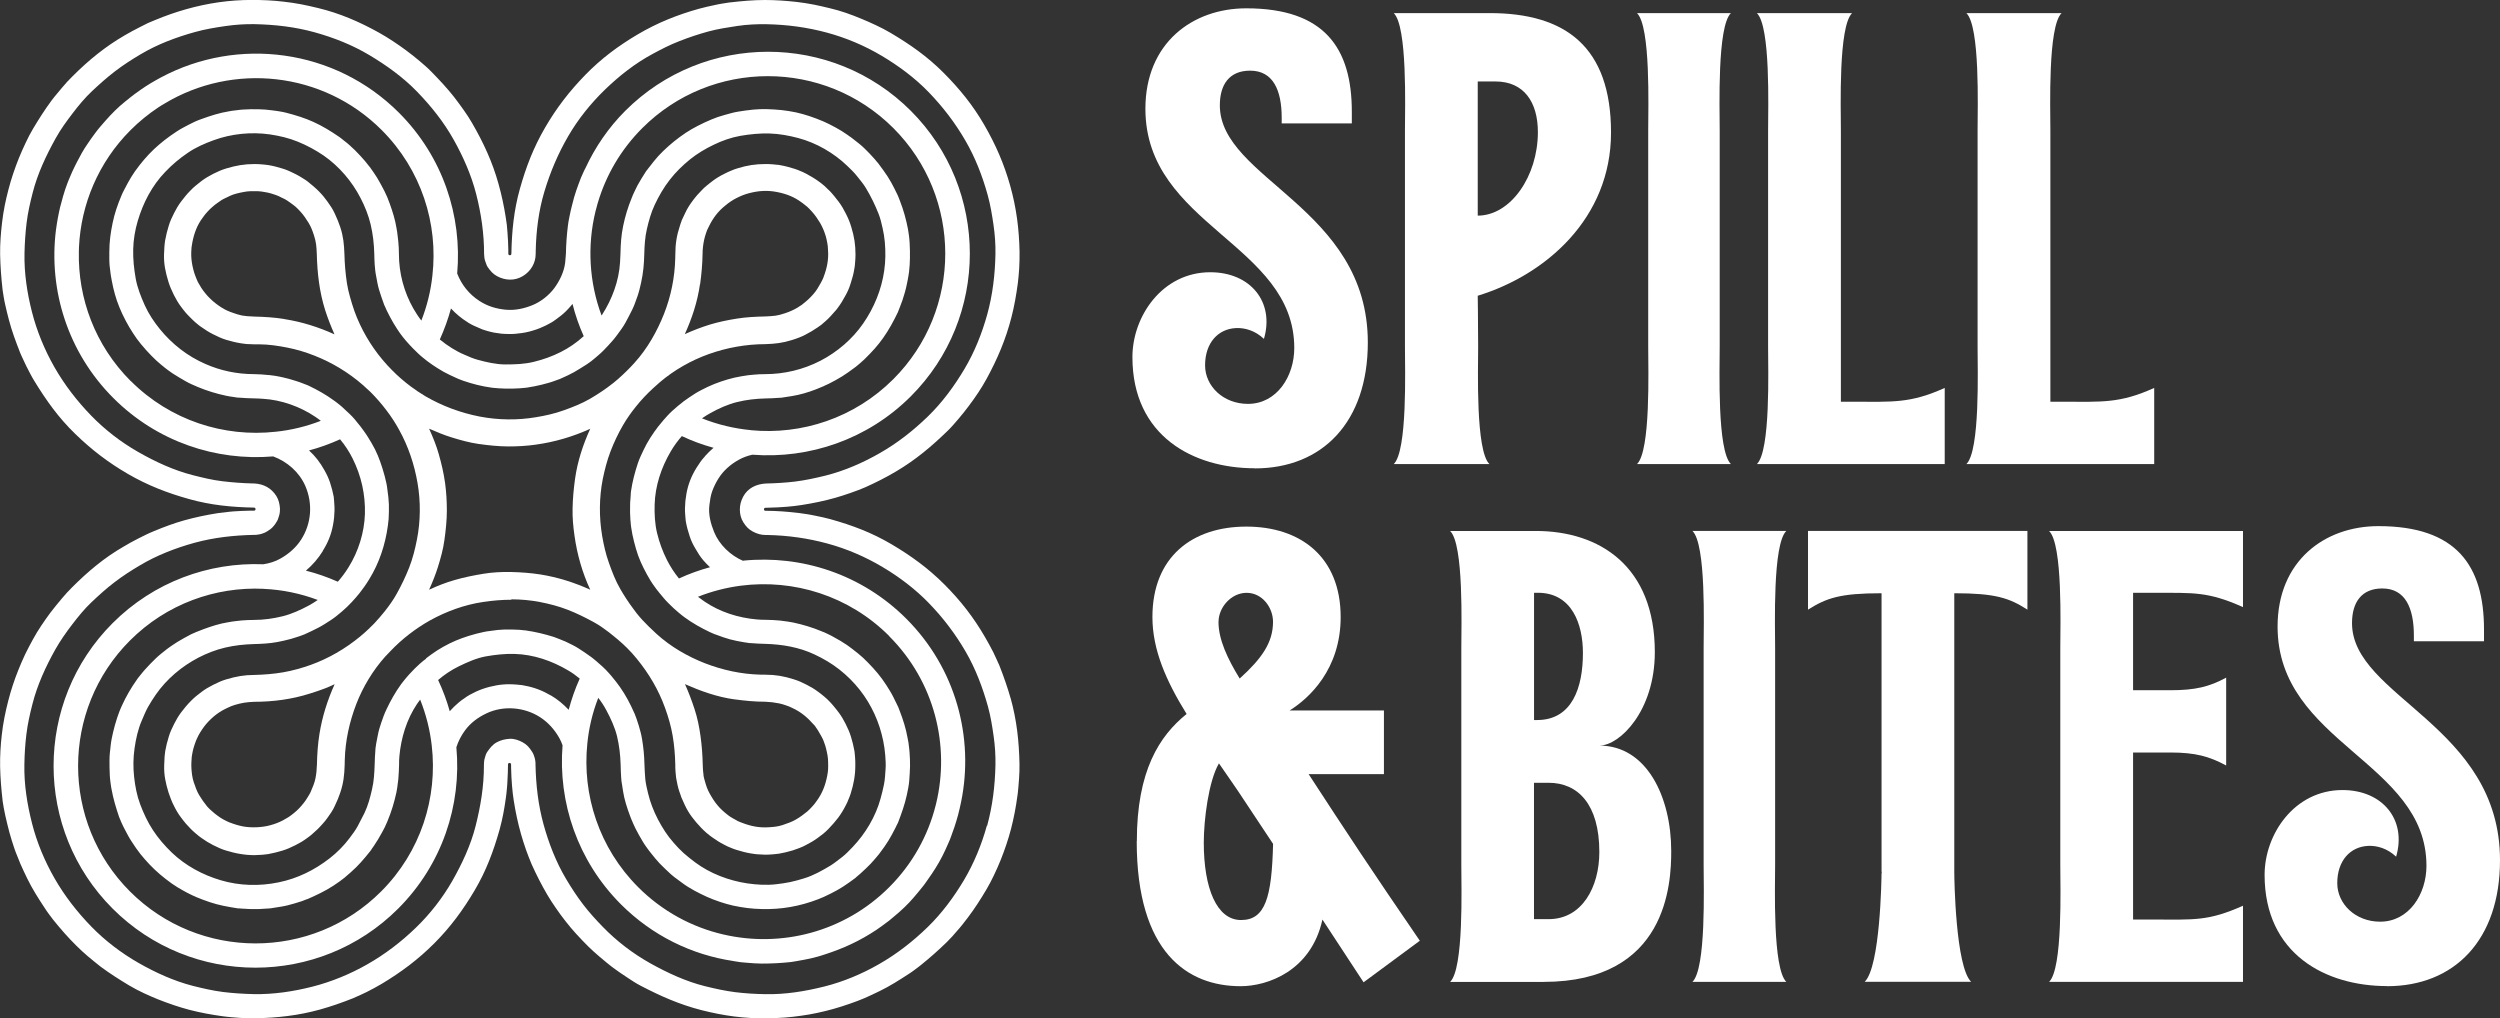
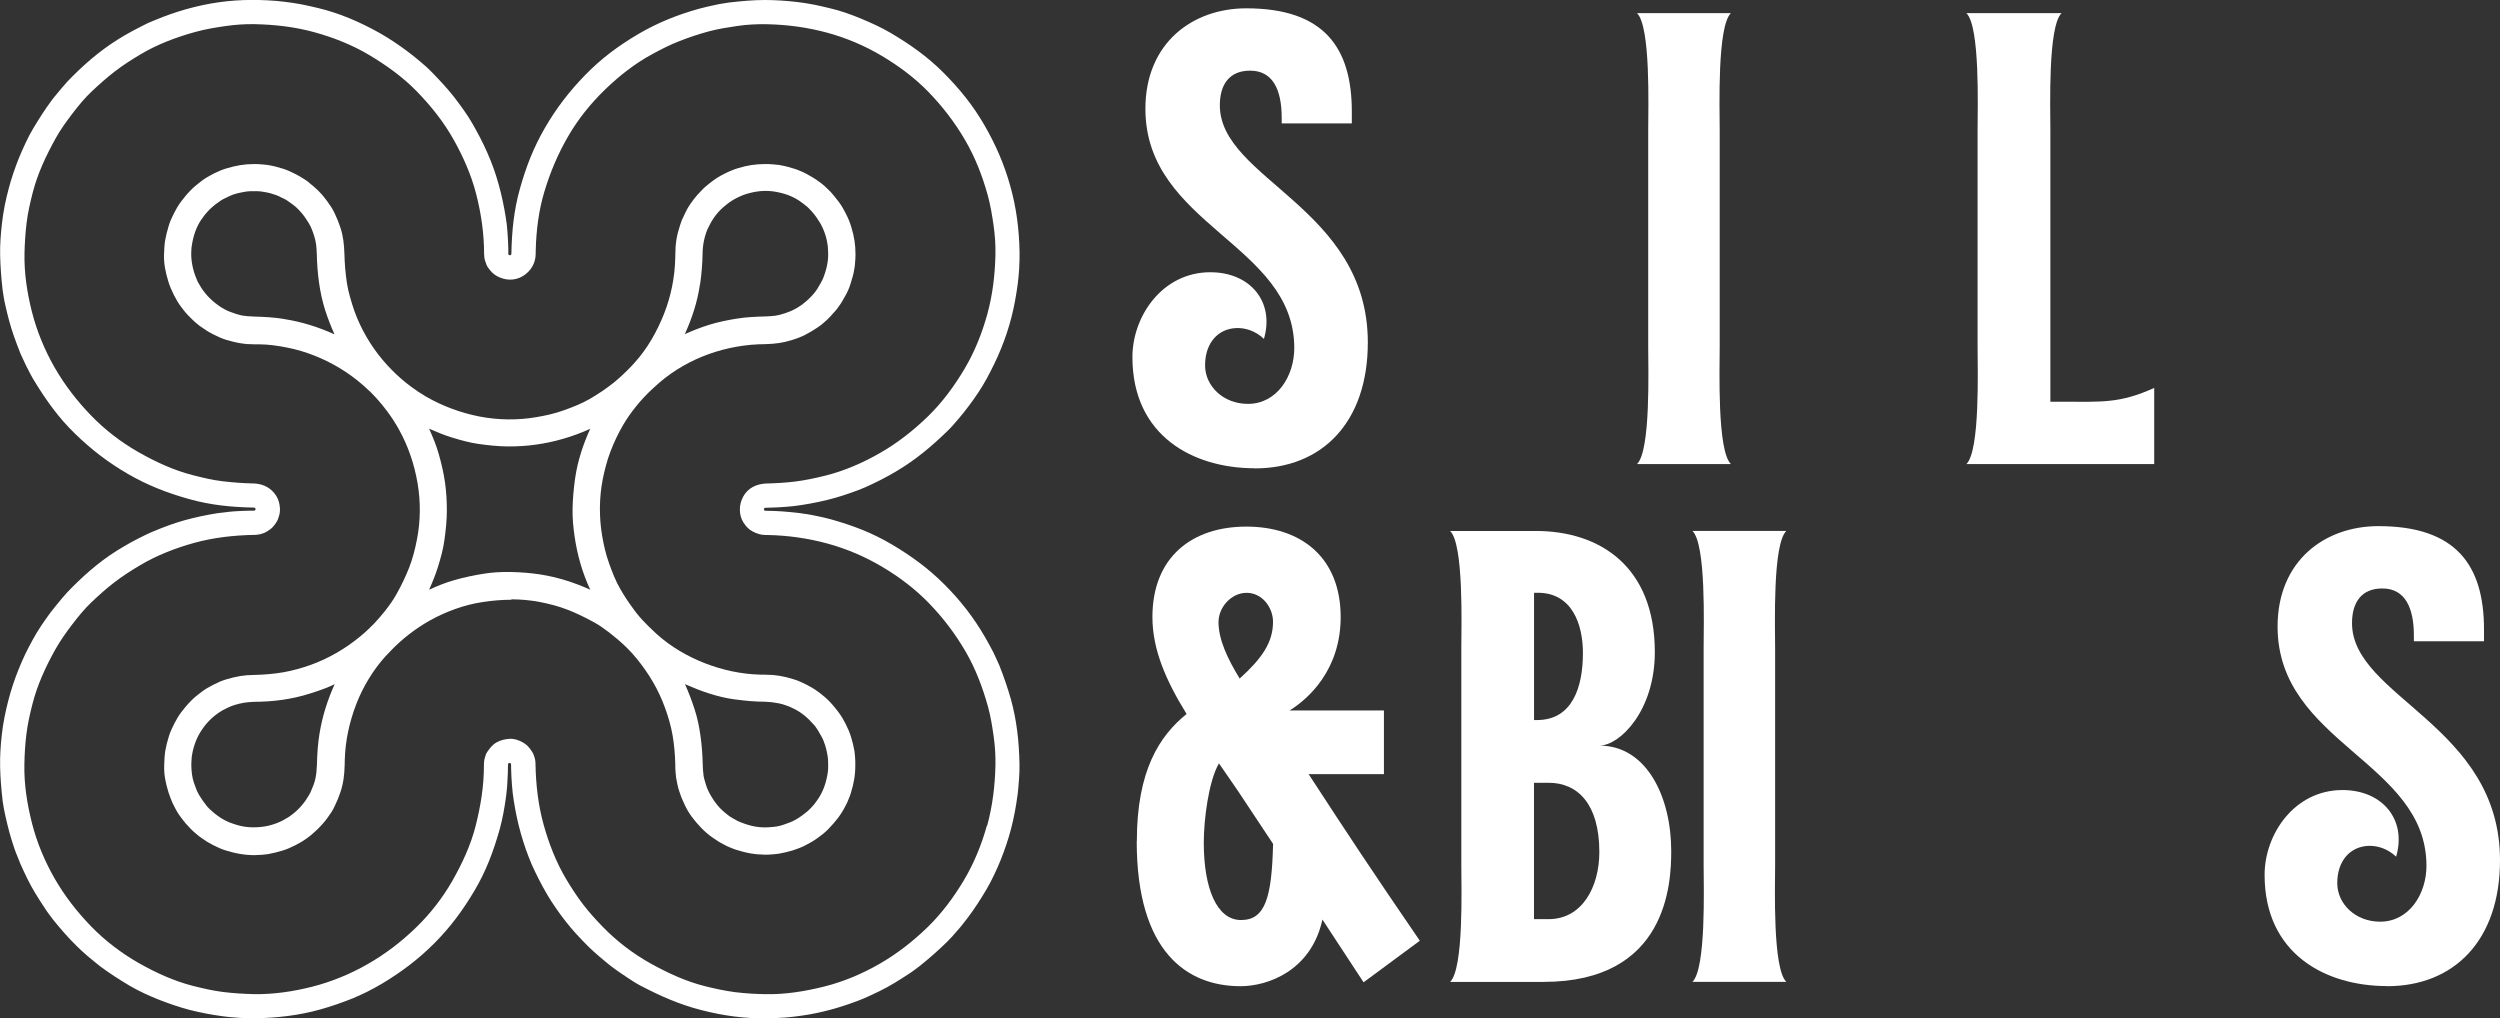
<svg xmlns="http://www.w3.org/2000/svg" data-name="Layer 2" fill="#000000" height="172.54" viewBox="0 0 423.52 172.54" width="423.52">
  <rect x="0" y="0" width="423.52" height="172.54" fill="#333333" stroke="none" />
  <g data-name="Main Logo">
    <g fill="#ffffff">
      <path d="M212.58,79.35c11.44,0,19.14-7.85,19.14-21.33,0-22.88-25.07-27.64-25.07-40.18,0-3.52,1.61-5.87,5.13-5.87,3.89,0,5.35,3.3,5.35,7.99v.95h11.88v-1.98c0-10.78-4.62-17.52-17.89-17.52-9.09,0-17.08,5.87-17.08,17.01,0,19.8,25.22,22.87,25.22,40.54,0,4.76-2.93,9.46-7.85,9.46-4.18,0-7.26-3.01-7.26-6.53,0-3.81,2.2-6.16,5.21-6.31,1.54-.08,3.3.44,4.76,1.83,1.83-6.23-2.27-11.29-9.09-11.29-8.14,0-13.19,7.48-13.19,14.37,0,13.41,10.34,18.84,20.75,18.84Z" />
      <g>
-         <path d="M236.12,78.62h16.2c-2.35-2.27-1.91-16.06-1.91-19.87s-.07-8.58-.07-8.65c11.51-3.52,22.58-13.12,22.58-27.64s-7.7-20.24-20.53-20.24h-16.28c2.34,2.27,1.9,16.06,1.9,19.87v36.66c0,3.81.44,17.6-1.9,19.87ZM250.34,36.53V13.8h3c4.84,0,7.19,3.52,7.19,8.58,0,7.48-4.62,14.15-10.19,14.15Z" />
-         <path d="M277.32,2.22c2.34,2.27,1.9,16.06,1.9,19.87v36.66c0,3.81.44,17.6-1.9,19.87h15.91c-2.34-2.27-1.9-16.06-1.9-19.87V22.09c0-3.81-.44-17.6,1.9-19.87h-15.91Z" />
+         <path d="M277.32,2.22c2.34,2.27,1.9,16.06,1.9,19.87v36.66c0,3.81.44,17.6-1.9,19.87h15.91c-2.34-2.27-1.9-16.06-1.9-19.87V22.09c0-3.81-.44-17.6,1.9-19.87Z" />
      </g>
-       <path d="M329.45,78.62v-12.9c-5.87,2.64-8.73,2.34-15.61,2.34h-1.98V22.09c0-3.81-.44-17.6,1.9-19.87h-16.13c2.34,2.27,1.9,16.06,1.9,19.87v36.66c0,3.81.44,17.6-1.9,19.87h31.82Z" />
      <path d="M364.94,78.62v-12.9c-5.87,2.64-8.73,2.34-15.61,2.34h-1.98V22.09c0-3.81-.44-17.6,1.9-19.87h-16.13c2.34,2.27,1.9,16.06,1.9,19.87v36.66c0,3.81.44,17.6-1.9,19.87h31.82Z" />
      <path d="M192.57,142.51c0,18.84,8.58,24.56,17.6,24.56,4.54,0,11.95-2.56,13.86-11.29l6.97,10.63,9.53-7.04c-8.14-11.88-12.54-18.55-18.84-28.23h12.76v-10.78h-15.98c3.3-2.05,8.65-6.97,8.65-15.83,0-10.2-6.82-15.32-15.98-15.32s-15.91,5.13-15.91,15.32c0,5.57,2.34,10.85,5.79,16.42-4.62,3.74-8.43,9.61-8.43,21.56ZM203.93,142.73c0-3.81.81-10.41,2.57-13.41,1.39,2.05,2.93,4.18,4.4,6.45l4.77,7.19c-.22,9.09-1.32,12.9-5.43,12.9s-6.31-5.35-6.31-13.12ZM206.43,105.34c0-2.42,2.12-4.91,4.76-4.91s4.47,2.49,4.47,4.91c0,3.52-1.91,6.23-5.65,9.61-2.06-3.37-3.59-6.6-3.59-9.61Z" />
      <g>
        <path d="M261.49,166.34c20.97,0,21.63-16.72,21.63-22.14,0-9.24-4.18-17.89-12.17-17.89,3.44,0,9.39-5.87,9.39-15.83,0-14.52-9.31-20.53-20.17-20.53h-14.51c2.34,2.27,1.9,16.06,1.9,19.87v36.66c0,3.81.44,17.6-1.9,19.87h15.83ZM259.87,132.61h2.49c4.91,0,8.58,3.59,8.58,11.73,0,5.94-2.93,11.37-8.58,11.37h-2.49v-23.1ZM260.53,100.42c5.79,0,7.63,5.35,7.63,10.2,0,5.87-1.83,11.36-7.77,11.36h-.51v-21.56h.66Z" />
        <path d="M286.71,89.94c2.34,2.27,1.9,16.06,1.9,19.87v36.66c0,3.81.44,17.6-1.9,19.87h15.91c-2.34-2.27-1.9-16.06-1.9-19.87v-36.66c0-3.81-.44-17.6,1.9-19.87h-15.91Z" />
      </g>
-       <path d="M306.29,89.94v13.34c3.15-1.98,5.43-2.78,12.46-2.78v47.21c.07-.14,0-.07.07.37.08.29,0,.15-.07-.37,0,1.18-.22,16.06-2.86,18.62h18.04c-2.64-2.56-2.86-17.45-2.86-18.62v.37c0-.44,0-.51,0-.37v-47.21c6.96,0,9.31.8,12.39,2.78v-13.34h-37.17Z" />
      <g>
-         <path d="M349.03,109.81v36.66c0,3.81.44,17.6-1.9,19.87h32.85v-12.9c-5.94,2.64-8.21,2.34-15.18,2.34h-3.44v-28.3h6.31c4.25,0,6.6.66,9.46,2.2v-14.88c-2.86,1.54-5.2,2.13-9.46,2.13h-6.31v-16.5h3.44c6.97,0,9.24-.22,15.18,2.42v-12.9h-32.85c2.34,2.27,1.9,16.06,1.9,19.87Z" />
        <path d="M404.38,167.07c11.44,0,19.14-7.85,19.14-21.33,0-22.88-25.07-27.64-25.07-40.18,0-3.52,1.61-5.87,5.13-5.87,3.89,0,5.35,3.3,5.35,7.99v.95h11.88v-1.98c0-10.78-4.62-17.52-17.89-17.52-9.09,0-17.08,5.87-17.08,17.01,0,19.8,25.22,22.87,25.22,40.54,0,4.76-2.93,9.46-7.85,9.46-4.18,0-7.26-3.01-7.26-6.53,0-3.81,2.2-6.16,5.21-6.31,1.54-.08,3.3.44,4.76,1.83,1.83-6.23-2.27-11.29-9.09-11.29-8.14,0-13.19,7.48-13.19,14.37,0,13.41,10.34,18.84,20.75,18.84Z" />
      </g>
      <g>
        <path d="M86.61,101.53c1.61,0,3.26.15,4.83.45,1.6.31,3.19.72,4.71,1.31,1.55.6,3.02,1.33,4.48,2.13.88.48,1.71,1.07,2.51,1.68.48.38.96.77,1.42,1.15.59.5,1.17,1.02,1.71,1.56.57.57,1.11,1.17,1.62,1.8,2.04,2.5,3.68,5.26,4.77,8.3.56,1.53,1.01,3.08,1.29,4.7.28,1.64.41,3.26.45,4.91,0,.41,0,.8.04,1.2.02.18.04.34.05.52,0,.14.03.28.04.41,0,.02,0,.03,0,.04,0,0,0,.02.01.07.15.78.28,1.56.54,2.31.07.18.13.38.2.56.04.13.09.26.13.39.02.05.04.09.06.15h0c.18.42.37.82.55,1.22.32.69.74,1.4,1.2,2.01.47.64.95,1.18,1.56,1.83.28.28.57.58.88.84.41.35.58.48,1,.78.64.46,1.3.88,1.99,1.23.2.1.41.2.61.31l.04.02s.02,0,.07.03c.12.04.24.09.37.15.34.15.68.28,1.04.39.8.24,1.6.47,2.44.6.3.05.22.04.53.08.17.02.34.05.51.06.46.04.91.06,1.37.07.38.01.77-.03,1.16-.05.19-.01.37-.02.56-.05.13-.01.26-.04.39-.05.04,0,.07,0,.08,0h.04c.82-.14,1.62-.33,2.42-.57.37-.12.74-.25,1.1-.39.21-.09.42-.18.63-.26.02-.02.16-.09.18-.09.12-.06.24-.12.35-.18.7-.35,1.36-.74,1.99-1.2.63-.45,1.19-.88,1.8-1.5.62-.64,1.18-1.29,1.65-1.9.47-.63.9-1.32,1.25-2.02.1-.2.2-.41.31-.61,0-.02.01-.03.01-.03,0,0,.01-.03.03-.07.05-.12.1-.25.15-.37.15-.34.28-.67.39-1.02.53-1.69.79-3.13.78-4.87,0-.41,0-.81-.04-1.23-.02-.2-.04-.39-.05-.59-.01-.13-.03-.25-.04-.37-.01-.06-.02-.11-.02-.15-.14-.81-.34-1.6-.58-2.39-.26-.84-.53-1.42-.93-2.23-.33-.66-.73-1.34-1.18-1.93-.15-.19-.29-.38-.43-.56-.04-.04-.11-.12-.12-.14-.07-.1-.16-.2-.24-.3-.24-.28-.47-.56-.74-.83-.29-.29-.58-.59-.9-.84-.18-.15-.36-.28-.53-.43h0s-.15-.11-.17-.13c-.09-.08-.2-.16-.31-.23-.61-.47-1.31-.88-1.99-1.22-.69-.35-1.33-.66-2.16-.91-1.67-.53-3.09-.78-4.81-.78-.28,0-.57-.01-.86-.01-3.21-.08-6.37-.77-9.35-1.92-2.96-1.15-5.84-2.82-8.2-4.96-.45-.41-.89-.82-1.32-1.25-.74-.71-1.43-1.46-2.07-2.26-.22-.28-.44-.57-.64-.86-.77-1.03-1.47-2.11-2.12-3.23-.81-1.38-1.39-2.91-1.93-4.42-.54-1.5-.89-3.05-1.16-4.62-.53-3.15-.51-6.45.1-9.58.33-1.61.73-3.17,1.31-4.7.6-1.56,1.29-3.03,2.13-4.47.65-1.12,1.39-2.16,2.19-3.15.86-1.08,1.81-2.09,2.83-3.03.41-.38.83-.75,1.25-1.12,2.41-2.04,5.24-3.65,8.21-4.72,3.1-1.11,6.35-1.69,9.65-1.7,1.61-.05,2.91-.2,4.47-.69.41-.13.81-.26,1.21-.42.21-.08.42-.17.62-.26.03-.01.04,0,.04-.01,0,0,.03-.01.07-.04.12-.06.23-.12.35-.18.72-.36,1.39-.77,2.07-1.23.18-.12.35-.25.52-.37.05-.04.07-.05.08-.05l.02-.02c.1-.09.2-.17.29-.25.28-.24.57-.48.83-.74.32-.32.64-.65.93-1,.14-.15.28-.31.42-.47.07-.08.07-.07.07-.07,0,0,0-.01.02-.04.08-.09.15-.2.23-.3.5-.65.92-1.37,1.31-2.09.37-.66.64-1.27.88-2.06.25-.79.49-1.58.61-2.39.05-.3.06-.37.09-.55.01-.2.03-.39.05-.59.04-.45.07-.88.07-1.34,0-1.68-.21-3.04-.71-4.67-.26-.87-.51-1.46-.93-2.29-.34-.68-.74-1.38-1.2-1.99-.31-.42-.44-.58-.74-.94-.23-.28-.47-.57-.72-.83-.31-.31-.64-.63-.97-.93-.37-.34-.57-.45-.94-.74-.64-.48-1.35-.88-2.07-1.28-.18-.1-.38-.19-.57-.29-.06-.03-.07-.03-.07-.03t-.04-.02c-.11-.04-.23-.09-.34-.14-.34-.15-.69-.29-1.04-.4-.8-.25-1.6-.47-2.42-.61-.11-.02-.23-.04-.34-.06,0,0-.2-.01-.23-.01-.18-.02-.37-.04-.56-.06-.45-.04-.88-.07-1.34-.06-1.7,0-3.09.21-4.74.72-.36.11-.72.23-1.07.39-.5.2-.68.3-1.17.54-.68.33-1.37.74-1.96,1.19-.18.14-.37.28-.54.41h0s-.15.13-.18.15c-.1.07-.2.16-.31.25-.31.23-.58.5-.84.78-.27.28-.54.57-.8.85-.14.18-.28.36-.43.53,0,0-.11.14-.13.16-.07.1-.15.21-.23.31-.46.61-.9,1.31-1.21,1.99-.18.39-.37.77-.55,1.16-.02.07-.04.12-.08.17t.01-.01s-.01.03,0,.04c-.04.12-.09.25-.14.37-.05.15-.11.31-.15.47-.55,1.64-.77,3.08-.77,4.79,0,.26-.01.51-.02.77-.08,3.21-.73,6.4-1.91,9.38-1.18,2.97-2.81,5.86-4.97,8.24-.2.23-.4.45-.61.66-.92.96-1.88,1.87-2.92,2.72-.04.04-.07.06-.12.09-1.25,1-2.58,1.87-3.96,2.68-1.39.8-2.91,1.39-4.42,1.93-1.5.54-3.05.89-4.63,1.15-3.14.54-6.43.5-9.57-.1-3.24-.63-6.32-1.77-9.19-3.43-.89-.53-1.75-1.1-2.57-1.72-1.1-.83-2.15-1.74-3.11-2.72-.56-.56-1.1-1.15-1.61-1.76-2.02-2.4-3.68-5.26-4.75-8.22-.29-.82-.54-1.65-.77-2.48-.2-.72-.39-1.49-.5-2.23-.25-1.65-.39-3.29-.43-4.96-.06-1.62-.18-2.98-.69-4.53-.29-.88-.55-1.48-.94-2.33-.32-.72-.77-1.38-1.22-2.01s-.89-1.18-1.51-1.8-1.26-1.14-1.93-1.68c-.04-.02-.07-.06-.11-.08,0,0-.04-.03-.05-.04-.12-.07-.23-.15-.34-.22-.15-.1-.29-.19-.45-.28-.34-.21-.69-.42-1.07-.6-.37-.18-.73-.37-1.11-.53-.23-.1-.24-.09-.54-.22-.16-.06-.32-.12-.48-.16-.78-.24-1.57-.46-2.37-.59-.35-.06-.67-.09-1.12-.13-.45-.04-.89-.06-1.34-.06-1.71,0-3.08.25-4.73.74-.83.25-1.42.52-2.23.92-.66.34-1.34.73-1.94,1.18-.19.15-.36.28-.53.42-.01.01-.17.12-.19.15-.1.09-.2.16-.31.25-.31.23-.58.52-.85.79-.65.64-1.12,1.26-1.61,1.89-.46.61-.86,1.29-1.19,1.95-.4.8-.68,1.38-.92,2.19-.24.78-.45,1.58-.59,2.39,0,.07-.02.14-.04.21,0,.01,0,.02,0,.03-.01.1-.03.2-.04.31-.02.17-.04.34-.05.5-.02.45-.04.89-.07,1.34-.06,1.66.26,3.1.75,4.7.11.36.24.72.39,1.07.21.49.3.68.54,1.17.34.67.74,1.37,1.2,1.97.14.18.26.37.41.54.02.02.12.15.14.17.08.11.17.2.25.31.25.29.52.56.79.83s.56.56.86.82c.17.14.34.28.52.43,0,0,.17.12.18.14.1.07.23.15.33.23.63.45,1.26.85,1.96,1.2.8.4,1.37.67,2.18.93.8.23,1.61.45,2.42.58.26.04.24.04.56.08.17.02.34.04.51.06.43.02.85.04,1.29.05.26,0,.53,0,.8,0,1.61,0,3.26.25,4.83.56,1.57.31,3.12.78,4.61,1.37,2.98,1.18,5.74,2.85,8.15,4.95.45.39.87.78,1.29,1.18.98.98,1.89,2.02,2.72,3.12.8,1.04,1.51,2.15,2.15,3.31,1.56,2.81,2.58,5.88,3.12,9.03.54,3.14.51,6.44-.11,9.57-.31,1.59-.71,3.19-1.3,4.7-.61,1.55-1.32,3.03-2.13,4.48-.57,1.04-1.28,2.02-2.02,2.96-.28.35-.57.69-.85,1.02-.6.72-1.25,1.39-1.94,2.03-.47.46-.98.89-1.49,1.31-2.48,2.02-5.23,3.62-8.24,4.71-1.52.54-3.07.98-4.67,1.26-1.62.28-3.26.41-4.91.45-1.69,0-3.07.25-4.72.74-.83.25-1.42.52-2.23.93-.67.34-1.35.72-1.95,1.18-.19.15-.37.28-.56.43.1-.07-.12.11-.15.12-.1.09-.21.17-.31.25-.3.24-.58.52-.85.79-.64.64-1.12,1.26-1.62,1.9-.45.6-.85,1.28-1.18,1.94-.4.81-.68,1.38-.92,2.19-.24.78-.45,1.58-.59,2.39,0,.07-.02.14-.03.22,0,0,0,.01,0,.02-.01.1-.03.2-.04.31-.02.17-.04.34-.05.5-.03.45-.05.9-.06,1.34-.07,1.66.25,3.1.74,4.69.12.37.25.72.39,1.07.2.51.28.69.53,1.18.33.68.74,1.38,1.2,1.97.14.18.26.37.41.54.02.02.12.15.15.18.08.09.15.2.24.3.25.29.51.57.78.84.28.28.56.56.87.81.18.15.36.3.54.45.05.04.15.1.16.12.11.08.23.15.33.24.62.45,1.26.84,1.95,1.19.8.39,1.38.68,2.19.92.8.24,1.61.45,2.42.58.25.04.24.04.56.08.18.03.34.04.51.06.43.02.86.07,1.29.06.44-.01.86-.03,1.3-.06.19-.01.37-.04.56-.06.11-.02.21-.04.32-.04h.02s.09-.02.15-.02c.82-.15,1.6-.34,2.39-.58.84-.26,1.42-.53,2.23-.93.68-.34,1.33-.72,1.95-1.18.18-.13.35-.26.53-.4.01-.01.14-.11.16-.13.1-.09.2-.17.3-.26.28-.23.56-.49.83-.75.28-.3.58-.59.85-.91.37-.41.5-.58.82-1.02.44-.61.9-1.26,1.21-1.96.23-.5.32-.69.53-1.18.14-.34.26-.69.39-1.04.57-1.64.72-3.05.77-4.74.01-.29.02-.58.02-.87.08-3.25.79-6.44,1.95-9.47,1.12-2.9,2.83-5.74,4.92-8.06.28-.31.58-.62.88-.92h0c.96-1.01,1.99-1.94,3.07-2.78,1.14-.89,2.34-1.69,3.62-2.41,2.76-1.53,5.86-2.66,8.99-3.12,1.61-.24,3.2-.38,4.83-.38ZM124.4,118.47c1.76.24,3.49.41,5.27.41.88.04,1.45.11,2.32.28.4.08.77.2,1.15.33.47.15.65.24,1.09.45,1.51.69,2.55,1.61,3.64,2.83l.12.12h0c.07.12.15.21.22.31.11.17.23.33.34.5.2.32.39.66.58,1,.08.15.16.32.25.48.04.1.07.19.12.28,0,0,.01.03.02.04.02.08.06.16.08.24.14.36.27.72.35,1.1.2.83.34,1.49.34,2.28,0,.38.03.77,0,1.16-.02.24-.03.41-.05.53-.03.2-.06.41-.1.6-.31,1.6-.83,2.99-1.81,4.31-.28.39-.39.55-.72.9-.28.29-.55.61-.86.86-.69.55-1.15.91-1.93,1.36-.64.38-1.38.64-2.19.91-.83.28-1.44.33-2.31.39-1.66.12-3.03-.15-4.56-.73-.18-.06-.34-.14-.51-.2-.03,0-.15-.07-.2-.09,0,0-.02,0-.02,0-.09-.05-.21-.12-.31-.18-.34-.18-.69-.37-1.01-.58-.01-.01-.13-.09-.18-.12-.09-.06-.18-.13-.26-.2-.15-.12-.31-.26-.47-.38-.31-.26-.6-.53-.88-.82-.55-.6-.94-1.12-1.39-1.88-.44-.73-.74-1.33-.96-2.09-.08-.3-.18-.6-.26-.9-.04-.11-.06-.23-.08-.34-.01-.09-.03-.18-.05-.26,0-.04,0-.05,0-.05,0-.01,0-.02,0-.04-.07-.58-.13-1.15-.13-1.74-.04-1.64-.15-3.25-.38-4.86-.21-1.54-.53-3.11-1.02-4.59-.47-1.42-.99-2.82-1.61-4.19,2.68,1.18,5.47,2.18,8.39,2.58ZM118.6,48.18c.24-1.72.39-3.42.42-5.17,0-.86.11-1.63.26-2.36.07-.38.21-.77.32-1.14.14-.47.24-.65.45-1.06.7-1.47,1.58-2.65,2.86-3.66.04-.04.08-.07.13-.1.09-.08.19-.15.28-.23.16-.12.34-.23.5-.35.33-.24.69-.42,1.04-.6.72-.36,1.34-.61,2.19-.82.37-.09.75-.17,1.13-.23.3-.05.25-.04.53-.07.2-.01.42-.04.62-.04.86-.03,1.52.03,2.29.18,1.6.31,2.95.83,4.26,1.82.1.07.2.15.29.22.05.04.08.07.12.09h0s0,0,0,.01c.16.12.33.24.47.37.3.28.57.57.84.87.5.56.93,1.19,1.37,1.92.2.34.37.73.53,1.09.02.05.07.18.08.2.04.11.07.2.12.32.07.18.12.37.19.57.12.37.18.78.26,1.16.04.19.06.38.09.58,0,.01,0,.07,0,.08,0,.02,0,.04,0,.07.01.15.02.28.03.42.13,1.59-.15,3.03-.73,4.56-.01.06-.04.11-.05.15h0c-.05.13-.11.25-.16.36-.08.18-.18.37-.28.54-.18.34-.38.67-.58.99-.1.16-.2.31-.31.45-.05.08-.12.16-.18.23l-.04.04c-.06.07-.11.14-.17.21-.27.3-.55.61-.85.88-.28.26-.58.5-.88.74-.08.07-.17.14-.24.2,0,0-.17.11-.2.12-.16.12-.34.22-.5.33-.72.42-1.29.67-2.12.95-.3.09-.6.19-.9.27-.12.03-.23.06-.35.07-.08.02-.17.04-.26.05-.03.01-.04.01-.05.02,0,0-.02,0-.04,0-.57.07-1.15.11-1.72.13-1.63.04-3.23.11-4.85.37-1.55.25-3.08.56-4.59,1.02-1.45.45-2.84.99-4.21,1.61,1.22-2.68,2.16-5.53,2.57-8.46ZM48.21,54.05c-1.72-.28-3.43-.38-5.16-.42-.41-.01-.8-.04-1.2-.07-.19-.01-.37-.05-.55-.07,0,0-.01,0-.02,0-.07,0-.12-.01-.17-.02-.13-.03-.27-.05-.41-.09-.38-.07-.77-.23-1.14-.35-.46-.14-.64-.23-1.07-.41-.72-.32-1.38-.78-1.99-1.25-.12-.09-.26-.21-.45-.37-.16-.13-.31-.28-.46-.43-.28-.27-.55-.55-.79-.86-.3-.37-.45-.57-.69-.93-.2-.32-.39-.66-.58-.99-.02-.05-.04-.1-.07-.14-.01-.01-.02-.02-.01-.03-.05-.11-.1-.22-.14-.33-.09-.19-.15-.37-.23-.58-.14-.36-.25-.72-.34-1.1-.09-.37-.18-.74-.23-1.12-.05-.3-.04-.26-.07-.53-.01-.2-.02-.4-.04-.61-.01-.39,0-.77.03-1.15,0-.12.02-.24.03-.37,0,0,0-.01,0-.01.01-.06.01-.1.03-.16.03-.2.06-.41.1-.61.31-1.57.81-2.94,1.8-4.24.28-.39.42-.58.75-.93.28-.29.55-.6.87-.85.35-.31.53-.44.93-.72.32-.22.64-.47.99-.63.79-.38,1.33-.69,2.18-.9.4-.09.8-.2,1.2-.26.47-.08.65-.11,1.14-.13.41-.01.8-.01,1.21,0,.48.01.66.07,1.15.14.8.11,1.56.37,2.3.65h0s0,0,0,0c.04.03.09.05.15.07.11.05.21.11.33.17.18.08.37.17.55.26.36.17.69.42,1.01.64.4.27.56.42.91.69.3.24.55.55.83.83.53.58.94,1.18,1.39,1.91.45.75.65,1.32.91,2.11.37,1.1.44,1.99.48,3.15.08,3.22.44,6.43,1.41,9.5.45,1.42.99,2.78,1.59,4.13-2.72-1.23-5.53-2.12-8.48-2.58ZM54.12,124.32c-.28,1.73-.39,3.45-.43,5.22-.03.85-.1,1.61-.25,2.32-.15.77-.48,1.53-.79,2.25,0,.01,0,.02-.01.04-.01.03-.04.07-.05.09-.06.12-.12.23-.18.34-.09.17-.2.34-.31.51-.26.43-.38.6-.66.96-.48.61-1.01,1.18-1.61,1.66-.37.3-.6.48-.93.7-.32.2-.66.39-1,.58-.72.37-1.32.59-2.15.82-1.36.38-3.22.45-4.59.19-.38-.07-.75-.17-1.13-.28-.18-.06-.37-.12-.55-.18-.12-.04-.23-.09-.35-.13-.05-.02-.09-.04-.15-.05,0,0-.02,0-.02,0,0,0,0,0-.03-.01-.71-.31-1.43-.67-2.05-1.15-.39-.3-.57-.41-.92-.74-.29-.26-.62-.53-.87-.84-.56-.7-.9-1.18-1.36-1.94-.25-.42-.31-.59-.5-1.04-.15-.37-.28-.76-.41-1.14-.26-.78-.34-1.61-.39-2.31-.03-.39-.02-.78,0-1.18,0-.18.03-.37.04-.55,0-.03,0-.04,0-.07,0-.02,0-.04,0-.06h0c.03-.18.06-.32.07-.47.12-.77.34-1.51.61-2.23.01-.06.04-.11.06-.16h0c.05-.12.09-.23.15-.34.09-.19.18-.37.27-.56.18-.34.38-.66.59-.97.46-.69.91-1.22,1.55-1.83.59-.55,1.15-.98,1.91-1.42.32-.19.68-.34,1.02-.51.28-.13.24-.12.5-.22.2-.07.39-.14.58-.2.53-.16,1.05-.29,1.61-.38.55-.08,1.02-.12,1.66-.15,3.18,0,6.4-.42,9.43-1.39.85-.27,1.71-.54,2.55-.87.56-.21,1.12-.47,1.66-.72-1.21,2.69-2.1,5.48-2.57,8.41ZM72.7,99.89c.56-1.25,1.07-2.5,1.48-3.81.47-1.5.9-3.04,1.11-4.6.23-1.67.41-3.33.41-5.02,0-1.56-.09-3.1-.3-4.64-.23-1.66-.61-3.28-1.07-4.89-.42-1.49-1-2.9-1.64-4.31,1.27.55,2.53,1.09,3.86,1.49,1.48.46,3.01.88,4.54,1.1,1.66.23,3.31.41,5,.42,1.56,0,3.09-.08,4.64-.3,3.21-.44,6.3-1.35,9.26-2.69-1.23,2.69-2.16,5.53-2.57,8.46-.23,1.68-.39,3.34-.42,5.04-.04,1.56.11,3.12.33,4.65.44,3.14,1.32,6.23,2.66,9.11-2.69-1.22-5.5-2.11-8.43-2.58-1.66-.26-3.33-.38-5.02-.42-1.53-.03-3.13.05-4.64.3-1.66.27-3.27.6-4.88,1.06-1.47.42-2.93.99-4.31,1.64Z" />
        <path d="M171.21,118.31c-.53-1.87-1.17-3.69-1.88-5.5,0-.01,0-.02-.01-.03-.02-.04-.03-.08-.05-.12-.06-.14-.12-.27-.19-.41-.08-.19-.17-.38-.25-.56-.19-.4-.37-.82-.57-1.22-.45-.86-.9-1.7-1.39-2.54-1.94-3.35-4.15-6.19-6.89-8.93-2.73-2.73-5.63-4.84-8.95-6.8-3.3-1.95-6.66-3.22-10.36-4.25-.83-.23-1.69-.41-2.53-.58-.46-.09-.91-.19-1.38-.26-.61-.1-.94-.15-1.46-.21-1.88-.22-3.74-.37-5.63-.37-.17,0-.25-.12-.25-.25,0-.13.08-.26.25-.26.23,0,.46-.01.69-.02.97-.02,1.93-.07,2.9-.15.97-.08,1.6-.15,2.56-.3,1.93-.3,3.81-.69,5.69-1.22.89-.25,1.75-.54,2.62-.84.81-.28,1.84-.67,2.47-.95,1.78-.8,3.51-1.67,5.19-2.67,3.3-1.95,5.99-4.21,8.75-6.89.63-.61,1.22-1.3,1.78-1.96.31-.37.62-.73.91-1.1.18-.23.35-.45.53-.68-.08.1.08-.11.1-.13.1-.12.19-.25.29-.38,1.1-1.46,2.14-3,3.01-4.6,1.83-3.37,3.21-6.61,4.18-10.36.49-1.9.82-3.81,1.08-5.74.01-.05.02-.11.02-.16.01-.13.03-.26.04-.38.02-.26.05-.51.08-.77.04-.42.08-.85.1-1.27.04-.94.08-1.87.06-2.81-.08-3.84-.53-7.41-1.58-11.16-1.05-3.74-2.47-6.99-4.42-10.36-1.93-3.33-4.2-6.12-6.93-8.85-2.7-2.7-5.62-4.75-8.92-6.7-1.59-.94-3.43-1.76-4.97-2.4-1.7-.71-3.49-1.35-5.29-1.77-.89-.21-1.79-.43-2.69-.61-1.05-.2-1.97-.35-2.94-.46-1.8-.2-3.59-.33-5.39-.33-1.97,0-3.9.18-5.85.4-.06.01-.12.02-.19.02-.11.02-.22.04-.33.05-.27.04-.55.09-.82.13-.42.06-.84.15-1.25.24-.9.2-1.8.38-2.69.63-3.72,1.04-7.07,2.38-10.4,4.34-3.32,1.96-6.22,4.12-8.92,6.89-2.7,2.78-4.87,5.59-6.82,8.95-1.93,3.33-3.21,6.62-4.25,10.34-1.03,3.68-1.37,7.21-1.44,11,0,.17-.13.25-.26.25s-.26-.09-.26-.25v-.7c0-.97-.08-1.93-.14-2.89-.05-.96-.14-1.6-.29-2.55-.3-1.92-.7-3.82-1.23-5.7-1.03-3.7-2.53-6.94-4.46-10.28-.43-.74-.91-1.5-1.41-2.19-.26-.37-.53-.74-.8-1.11-.35-.47-.58-.79-.88-1.17-1.19-1.5-2.48-2.88-3.82-4.25-.61-.63-1.3-1.22-1.96-1.78-.8-.67-1.56-1.28-2.31-1.83-1.48-1.09-3-2.11-4.61-3.01-3.25-1.81-6.64-3.29-10.36-4.18-.95-.23-1.9-.44-2.86-.63-1.05-.2-1.87-.31-2.87-.43-1.81-.22-3.6-.3-5.42-.3-3.86,0-7.45.53-11.16,1.57-1.8.51-3.53,1.12-5.26,1.84-.26.11-.53.22-.79.33-.11.05-.22.09-.32.13.05-.02-.03.02-.11.05-.42.22-.86.44-1.29.65-.89.44-1.75.92-2.61,1.41-3.33,1.93-6.12,4.21-8.84,6.93-.62.61-1.24,1.26-1.79,1.94-.29.34-.57.69-.86,1.03-.35.43-.64.76-.9,1.12-1.15,1.55-2.18,3.17-3.17,4.83-.44.73-.85,1.53-1.21,2.3-.43.93-.86,1.83-1.18,2.66-.69,1.73-1.29,3.48-1.76,5.29-.23.89-.45,1.79-.63,2.69-.2,1.05-.35,1.96-.46,2.93-.21,1.79-.36,3.61-.33,5.42.04,1.95.18,3.88.4,5.82,0,.06.02.13.02.19.02.11.03.23.05.33.04.27.09.55.13.82.06.42.15.84.24,1.25.2.9.41,1.78.65,2.67.49,1.89,1.17,3.69,1.88,5.51,0,.01.01.02.01.03.02.04.04.08.05.12.06.13.12.27.18.41.09.19.17.38.26.56.19.4.37.82.57,1.21.45.86.87,1.73,1.38,2.55,2.03,3.31,4.1,6.21,6.9,8.92,2.78,2.7,5.59,4.85,8.95,6.8,3.34,1.93,6.64,3.21,10.36,4.25,3.68,1.03,7.21,1.37,10.99,1.44.17,0,.25.13.25.26s-.08.26-.25.26h-.7c-.96,0-1.93.08-2.88.13-.45.03-.9.1-1.34.15-.23.03-.47.05-.7.08-.14.02-.28.03-.42.05-.03,0-.05,0-.06,0,0,0-.02,0-.03.01-1.92.3-3.82.7-5.7,1.22-1.74.49-3.42,1.12-5.09,1.81-.54.23-.9.38-1.33.59-.45.22-.89.44-1.33.66-.87.42-1.7.91-2.54,1.4-3.29,1.9-6.03,4.21-8.73,6.91-.61.61-1.22,1.27-1.77,1.94-.67.81-1.3,1.56-1.86,2.3-1.08,1.47-2.15,3.01-3.01,4.61-.44.82-.89,1.64-1.29,2.48-.45.97-.82,1.8-1.18,2.72-.67,1.68-1.23,3.39-1.68,5.14-.25.95-.46,1.9-.65,2.86-.21,1.05-.32,1.87-.44,2.87-.21,1.79-.32,3.61-.29,5.42.04,1.93.2,3.84.42,5.75,0,.01,0,.02,0,.03,0,.05.02.11.02.16.03.16.05.31.08.47.03.19.05.37.09.56.09.45.17.9.27,1.34.21.95.45,1.89.69,2.83.25.95.56,1.87.87,2.81.14.43.32.85.49,1.27.08.2.16.4.24.6.05.14.11.28.17.42.03.08.06.17.04.12.79,1.76,1.6,3.51,2.61,5.15.49.8.99,1.59,1.51,2.37.24.35.46.72.72,1.05.17.23.34.45.51.68.07.09.13.18.2.27-.03-.05.03.03.08.1,1.23,1.52,2.51,3,3.91,4.37.63.61,1.26,1.23,1.94,1.79.34.28.69.56,1.03.85.43.36.77.64,1.12.9,1.55,1.15,3.17,2.18,4.83,3.18,1.57.94,3.43,1.77,4.97,2.39,1.73.68,3.49,1.29,5.28,1.76,1.86.48,3.72.82,5.61,1.08.48.07.86.1,1.45.16.46.04.92.08,1.38.11.86.07,1.74.09,2.59.08,3.83-.08,7.38-.46,11.12-1.5,1.88-.53,3.69-1.16,5.5-1.88.02,0,.03,0,.03-.01.04-.02.08-.03.11-.05.14-.06.29-.12.42-.19.19-.08.39-.16.58-.25.4-.19.81-.37,1.21-.57.85-.45,1.72-.88,2.54-1.38,3.33-2,6.18-4.13,8.93-6.88,2.73-2.74,4.85-5.62,6.82-8.95,1.95-3.29,3.21-6.66,4.25-10.36.48-1.74.81-3.55,1.05-5.34.09-.63.11-.87.17-1.5.05-.48.08-.97.1-1.46.05-.9.09-1.79.09-2.69,0-.17.12-.25.26-.25.13,0,.26.08.26.25,0,.23,0,.46.01.69.02.97.07,1.94.15,2.9.08.97.15,1.61.3,2.56.3,1.93.7,3.8,1.23,5.67.25.89.54,1.76.84,2.64.14.4.29.79.44,1.18.11.29.23.56.34.84.1.27.07.19.17.42.8,1.79,1.68,3.51,2.67,5.2.45.75.91,1.48,1.41,2.19.26.38.52.76.8,1.13.35.47.59.77.88,1.16,1.17,1.51,2.47,2.89,3.82,4.24.62.62,1.29,1.21,1.96,1.78.37.31.73.62,1.1.92.23.18.45.37.68.55-.1-.08.11.08.13.1.12.1.25.19.38.29.77.59,1.59,1.11,2.39,1.65.7.47,1.46.97,2.21,1.36,3.39,1.77,6.61,3.2,10.36,4.16,3.74.95,7.32,1.45,11.17,1.38.99-.02,1.97-.05,2.96-.13,1.03-.08,1.76-.17,2.76-.31,1.84-.25,3.66-.65,5.45-1.15.94-.26,1.86-.56,2.78-.88.44-.15.87-.31,1.3-.47.2-.07.4-.16.6-.24.14-.05.28-.11.42-.17.08-.03.17-.07.11-.04,1.76-.79,3.51-1.6,5.15-2.61.8-.49,1.6-.99,2.39-1.51.35-.23.7-.46,1.03-.72.23-.17.46-.34.68-.51.09-.07.18-.14.27-.21-.05.04.03-.03.1-.08,1.53-1.23,2.98-2.52,4.39-3.89.62-.61,1.23-1.29,1.79-1.96.29-.33.58-.66.85-1.01.34-.44.62-.79.88-1.13,1.17-1.54,2.2-3.15,3.18-4.81.44-.75.86-1.54,1.23-2.32.43-.93.86-1.83,1.18-2.66.69-1.73,1.29-3.49,1.76-5.29.48-1.85.83-3.71,1.08-5.6.02-.14.04-.28.06-.42-.01.06,0-.03.01-.12.03-.3.06-.6.09-.9.04-.46.08-.91.11-1.37.07-.86.09-1.74.08-2.6-.08-3.83-.46-7.38-1.5-11.12ZM167.18,139.88c-.89,3.22-2.18,6.36-3.89,9.24-1.72,2.88-3.74,5.61-6.15,7.95-2.49,2.42-5.2,4.53-8.22,6.26-2.88,1.65-6.03,2.98-9.26,3.79-3.26.82-6.64,1.37-10.01,1.3-1.72-.03-3.42-.13-5.11-.34-1.74-.22-3.44-.6-5.14-1.02-3.23-.81-6.3-2.24-9.2-3.85-2.94-1.64-5.72-3.76-8.07-6.18-1.17-1.21-2.31-2.45-3.33-3.79-1.07-1.39-2.02-2.86-2.92-4.37-1.69-2.85-2.92-6.03-3.8-9.22-.91-3.3-1.29-6.7-1.36-10.12,0-.29,0-.34-.03-.58-.03-.18-.05-.38-.11-.56-.11-.38-.21-.68-.45-1.05-.45-.7-.86-1.2-1.61-1.6-.63-.34-1.39-.62-2.17-.58-.8.05-1.51.22-2.17.58-.75.4-1.12.92-1.61,1.6-.25.34-.34.72-.44,1.07-.08.3-.09.33-.12.61-.02.17-.02.34-.03.51v.2c0,3.47-.56,6.85-1.41,10.21-.83,3.27-2.29,6.38-3.95,9.3-1.65,2.88-3.75,5.58-6.13,7.88-2.5,2.43-5.24,4.52-8.26,6.24-2.91,1.66-6.07,2.96-9.32,3.79-3.23.82-6.61,1.33-9.95,1.26-1.74-.04-3.46-.15-5.18-.36-1.72-.22-3.4-.61-5.08-1.03-3.24-.83-6.35-2.25-9.24-3.9-2.89-1.65-5.65-3.75-7.98-6.14-2.41-2.48-4.54-5.21-6.26-8.22-1.65-2.89-2.97-6.03-3.79-9.26-.83-3.25-1.37-6.64-1.3-10,.03-1.72.13-3.4.34-5.1.21-1.74.59-3.44,1.03-5.14.82-3.23,2.23-6.3,3.85-9.2.86-1.53,1.87-2.96,2.93-4.34,1-1.3,2.05-2.6,3.25-3.73,1.23-1.16,2.47-2.29,3.81-3.31,1.39-1.07,2.86-2.02,4.37-2.91,2.85-1.7,6.03-2.93,9.21-3.81,3.31-.91,6.71-1.28,10.14-1.35.32,0,.35,0,.64-.05.18-.03.36-.05.53-.1.35-.11.68-.22,1.05-.46.4-.25.64-.41.94-.73.25-.27.49-.58.7-.97.11-.2.15-.26.23-.53.05-.16.11-.32.15-.48.06-.27.09-.32.11-.61.01-.17.03-.34.02-.51-.05-.78-.22-1.52-.63-2.17-.86-1.33-2.13-2.01-3.73-2.1h-.19c-1.76-.04-3.49-.17-5.23-.38-1.69-.2-3.35-.61-5-1.03-3.26-.83-6.39-2.29-9.3-3.96-2.88-1.64-5.6-3.75-7.91-6.13-2.41-2.49-4.52-5.22-6.24-8.24-1.66-2.92-2.96-6.07-3.79-9.33-.82-3.22-1.33-6.59-1.26-9.93.04-1.74.15-3.45.36-5.18.21-1.72.6-3.4,1.03-5.08.83-3.25,2.28-6.31,3.9-9.23.84-1.52,1.87-2.92,2.92-4.29.98-1.28,2.04-2.57,3.22-3.67,1.25-1.18,2.53-2.32,3.9-3.37,1.38-1.06,2.85-2,4.35-2.89,2.86-1.7,6.06-2.9,9.26-3.78,1.68-.47,3.4-.75,5.13-1,1.6-.23,3.28-.35,4.89-.32,3.46.07,6.89.46,10.23,1.39,3.2.89,6.36,2.14,9.21,3.84,2.9,1.73,5.71,3.74,8.07,6.17,2.4,2.47,4.56,5.17,6.24,8.18,1.62,2.9,2.98,5.96,3.81,9.2.85,3.33,1.34,6.7,1.34,10.14.03.46.04.75.16,1.14.09.29.1.33.21.59.07.16.12.33.22.47.48.68.88,1.19,1.64,1.59,1.37.73,2.95.8,4.32-.02,1.36-.81,2.19-2.22,2.19-3.76,0-.18,0-.37.01-.55.07-3.35.49-6.74,1.45-9.96.99-3.32,2.32-6.47,4.07-9.47,1.66-2.86,3.8-5.52,6.17-7.82,2.41-2.34,5.15-4.5,8.12-6.09,1.46-.79,2.94-1.55,4.49-2.15,1.62-.64,3.27-1.19,4.95-1.65,1.62-.44,3.28-.69,4.94-.94,1.62-.24,3.31-.32,4.95-.29,3.46.07,6.86.52,10.21,1.43,3.22.87,6.39,2.21,9.26,3.92,2.86,1.7,5.59,3.72,7.92,6.12,2.42,2.5,4.51,5.22,6.25,8.23,1.68,2.89,2.89,6.01,3.78,9.22.47,1.69.75,3.4,1,5.14.23,1.6.35,3.28.32,4.89-.07,3.46-.47,6.87-1.39,10.21-.89,3.21-2.14,6.35-3.84,9.21-1.73,2.91-3.75,5.68-6.19,8.05-2.47,2.4-5.16,4.52-8.16,6.23-2.87,1.65-6,3.01-9.22,3.82-1.71.42-3.41.79-5.16,1.01-1.65.2-3.31.29-4.97.33-1.59.09-3.04.78-3.81,2.23-.38.72-.56,1.41-.56,2.19,0,.71.17,1.49.59,2.15.45.7.86,1.17,1.61,1.57.72.38,1.41.58,2.17.58.11,0,.22,0,.32,0,3.44.07,6.8.54,10.12,1.44,3.26.88,6.45,2.25,9.35,3.98,2.85,1.69,5.55,3.73,7.86,6.12,2.41,2.48,4.49,5.22,6.23,8.22,1.69,2.91,2.88,6.07,3.78,9.3.46,1.66.73,3.37.97,5.08.23,1.6.33,3.26.3,4.87-.08,3.47-.49,6.89-1.41,10.25Z" />
        <path d="M147.28,152.74h0s-.07.05,0,0Z" />
-         <path d="M125.92,95.03h0c-2.18-.93-4.07-2.76-4.94-4.89-.58-1.42-1.01-3.04-.8-4.59.1-.79.2-1.57.47-2.32.28-.76.62-1.47,1.05-2.15.85-1.37,2.09-2.44,3.49-3.21.71-.39,1.47-.66,2.26-.84,9.62.74,19.5-2.55,26.85-9.89,13.33-13.33,13.33-35.03,0-48.37-13.34-13.34-35.03-13.33-48.37,0-2.89,2.89-5.12,6.2-6.75,9.71-.06.13-.14.25-.2.38-.18.39-.35.79-.53,1.18-.02.04-.03.07-.04.1-.03.06-.04.12-.07.18-.1.28-.2.54-.31.82-.01.01-.01.03-.02.05-.13.35-.26.72-.39,1.09-.1.31-.2.61-.29.92-.03.06-.04.12-.06.18-.04.15-.08.31-.12.46-.09.32-.18.64-.25.96-.07.29-.15.59-.22.89-.09.42-.19.83-.26,1.25-.04.17-.07.33-.09.48,0,.02-.02.11-.03.16-.03.2-.06.41-.09.63-.2,1.59-.31,3.18-.34,4.79-.03.51-.07,1.01-.13,1.52-.2,1.57-.93,3.05-1.85,4.31-.91,1.21-2.26,2.28-3.65,2.85-1.44.59-2.97.93-4.53.79-1.61-.14-3.14-.6-4.51-1.5-1.73-1.12-3.03-2.75-3.75-4.64.86-9.74-2.42-19.79-9.87-27.24-10.89-10.89-27.35-12.89-40.28-5.99-.18.09-.35.19-.52.28-.18.09-.35.18-.51.29-1.07.6-2.1,1.27-3.1,2.01-.01.01-.03.03-.04.03-.09.07-.18.14-.28.2-.01.01-.03.01-.03.01l-.04.04c-.11.08-.21.17-.32.25-.1.07-.2.15-.31.23-.12.09-.23.19-.35.29-.2.15-.4.31-.59.47-1.21.96-2.34,2.11-3.37,3.28-.29.32-.57.64-.85.98-.1.12-.2.24-.31.37-.01.03-.04.06-.06.07-.15.19-.28.37-.43.56-.49.65-.96,1.32-1.41,1.99-.65.94-1.2,1.94-1.72,2.96-.04.08-.09.16-.13.25-.07.15-.15.29-.22.44-.09.2-.2.4-.29.6-.02.05-.04.1-.07.15-.04.1-.09.2-.14.3-.16.35-.31.7-.45,1.05-.11.23-.2.46-.28.68-.31.78-.57,1.58-.8,2.38-.01.06-.04.12-.05.18-.02.07-.04.13-.05.2-.15.49-.28.98-.4,1.47-.07.27-.12.53-.18.81-.06.26-.11.53-.16.8-.03.13-.05.26-.07.38-.05.23-.08.46-.12.69-.07.41-.13.82-.18,1.23-1.25,10.11,1.99,20.67,9.74,28.42,7.4,7.4,17.38,10.69,27.07,9.88,2.38.88,4.43,2.67,5.45,5.02,1.28,2.99,1.04,6.37-.74,9.11-.87,1.34-2.07,2.37-3.45,3.16-.91.52-1.91.83-2.94.98t-.02,0c-9.19-.36-18.5,2.97-25.5,9.97-13.34,13.34-13.34,35.03,0,48.37,13.33,13.33,35.03,13.34,48.37,0,7.47-7.47,10.76-17.56,9.86-27.34h0c.33-1.02.81-1.97,1.47-2.86.93-1.27,2.21-2.21,3.63-2.88,2.87-1.37,6.44-1.07,9.1.66,1.37.89,2.41,2.07,3.22,3.48.23.41.42.83.57,1.27-.77,9.65,2.53,19.57,9.89,26.94,5.33,5.33,12,8.54,18.94,9.59.04.01.09.02.15.03.85.15,1.39.23,2.26.28.82.06,1.64.14,2.48.14,1.65,0,3.29-.08,4.94-.26,0,0,.01,0,.01,0,.04,0,.07-.01.11-.02.13-.01.26-.04.39-.06.19-.03.37-.06.54-.09.39-.07.77-.13,1.16-.21.81-.15,1.61-.32,2.4-.55,3.18-.95,5.99-2.09,8.86-3.86.7-.42,1.38-.88,2.04-1.37.34-.25.68-.5,1.01-.75.09-.07.17-.12.26-.2.04-.04.09-.08.1-.09.2-.16.41-.34.61-.51,1.18-.97,2.35-2.06,3.34-3.23.55-.65,1.1-1.29,1.62-1.96.09-.12.18-.24.27-.36l.04-.04s0,0,.01-.03c.15-.21.29-.42.45-.64.23-.33.46-.66.69-1,.85-1.25,1.65-2.64,2.28-4.03.17-.37.34-.74.5-1.12.09-.24.2-.47.31-.72h0s.03-.09.04-.12c.04-.12.09-.25.14-.37.07-.19.15-.38.2-.57.23-.61.44-1.21.62-1.83.12-.38.23-.75.33-1.13.1-.38.2-.77.28-1.14,0-.04.01-.06.02-.09.09-.35.16-.7.23-1.05,2.22-10.87-.87-22.61-9.29-31.03-7.55-7.55-17.77-10.82-27.64-9.83ZM150.64,107.78c7.68,7.68,10.33,18.52,7.94,28.38-.01.1-.05.21-.08.31-1.28,5.07-3.9,9.87-7.86,13.83-7.62,7.62-18.33,10.29-28.13,8t-.01,0c-5.27-1.23-10.28-3.9-14.38-8-6.64-6.64-9.52-15.66-8.62-24.35h0c.26-2.64.88-5.24,1.85-7.73.53.67.99,1.38,1.38,2.12.74,1.38,1.42,2.85,1.8,4.38.38,1.59.56,3.18.61,4.8.02.74.04,1.47.09,2.2,0,.14.02.27.04.42,0,.04,0,.08,0,.12h0c.04.23.08.44.11.66.06.37.12.74.17,1.12.22,1.43.69,2.85,1.2,4.22.13.37.29.72.44,1.07,0,0,0,0,.01.03.03.06.09.18.09.21.06.12.12.25.18.38.07.12.12.26.18.39.38.76.81,1.5,1.24,2.23.18.31.39.61.6.91.15.2.28.4.43.59.01.01.11.14.12.15.08.11.17.23.26.33.48.6.95,1.2,1.48,1.75.61.62,1.23,1.21,1.87,1.8.15.14.31.26.47.39.08.07.17.14.25.2.01.01.05.05.1.07.35.26.71.53,1.07.79,1.32.99,2.8,1.73,4.28,2.41.03.01.04.01.05.02.03.01.06.03.1.04.12.04.25.1.37.15.15.06.28.12.42.18.39.15.79.29,1.19.43.74.25,1.5.47,2.26.64,1.72.36,3.11.54,4.82.58,3.3.09,6.44-.45,9.6-1.67.18-.08.37-.16.55-.23.09-.04.2-.08.3-.12.03-.01.07-.03.11-.05.4-.18.8-.38,1.2-.58.69-.33,1.36-.73,2.01-1.13.74-.47,1.43-.99,2.13-1.5,0,0,.01-.01.01-.01h0s.06-.07.09-.09c.11-.09.21-.18.31-.27.12-.09.24-.2.36-.3.33-.3.66-.59.97-.9.57-.54,1.12-1.1,1.61-1.7.18-.2.34-.42.52-.62l.03-.03s.01-.03.04-.05c.07-.1.15-.2.23-.31.26-.34.51-.69.76-1.04.46-.64.85-1.31,1.23-2,.21-.39.41-.77.61-1.16.07-.16.15-.31.23-.48.06-.12.12-.23.18-.35.01-.04.03-.06.03-.06,0-.01,0-.02.01-.03.58-1.52,1.12-3.02,1.47-4.62.18-.88.34-1.56.41-2.4.07-.83.11-1.66.14-2.49.01-.76-.02-1.53-.08-2.3-.04-.45-.07-.88-.14-1.32-.01-.1-.03-.22-.04-.33h0s0-.01,0-.02c0-.05-.03-.13-.03-.15-.04-.23-.09-.47-.13-.69-.28-1.57-.75-3.07-1.33-4.56-.08-.23-.18-.47-.27-.71,0,0-.04-.07-.07-.12-.06-.13-.12-.26-.18-.38-.18-.37-.37-.74-.55-1.12-.35-.72-.79-1.39-1.21-2.06-.93-1.45-1.89-2.56-3.11-3.81-.53-.56-1.12-1.1-1.72-1.58-.35-.28-.7-.55-1.05-.82-.03-.03-.05-.04-.05-.04l-.06-.04c-.11-.08-.21-.15-.31-.23-.13-.09-.26-.19-.39-.28-.71-.47-1.44-.93-2.2-1.32-.32-.18-.65-.36-.98-.51-.23-.1-.46-.21-.69-.32-.04,0-.09-.03-.11-.04,0,0-.02,0-.02,0-.09-.04-.19-.09-.28-.12-1.53-.64-3.13-1.12-4.75-1.47-.17-.04-.32-.06-.5-.09-.15-.01-.28-.04-.43-.07-.03,0-.19-.03-.19-.03-.39-.05-.77-.1-1.15-.15-.83-.08-1.65-.12-2.48-.13-.48,0-.96-.01-1.45-.06-3.16-.28-6.24-1.25-8.88-3.04-.37-.26-.74-.52-1.1-.8,2.35-.93,4.79-1.56,7.27-1.88,8.94-1.15,18.3,1.69,25.14,8.54ZM72.21,111.56s-.06.04-.08.07c-.12.09-.23.18-.34.26-.01.01-.02.02-.03.01,0,0,0,.01-.06.06-.18.15-.37.32-.56.47-.61.53-1.17,1.12-1.73,1.72-.09.1-.18.2-.28.31-.15.18-.32.37-.47.55s-.29.38-.45.56c-.03.04-.07.08-.08.11-.07.09-.13.18-.2.26-.97,1.34-1.76,2.75-2.46,4.24-.09.18-.17.37-.26.56-.03.09-.07.15-.09.24,0,0,0,0-.01.03-.01.04-.06.13-.07.15-.15.42-.31.83-.45,1.26-.26.74-.47,1.47-.61,2.25-.08.43-.17.85-.25,1.29-.04.18-.06.37-.08.55-.01.12-.03.25-.05.37v.03s0,.01,0,.08c-.07.84-.11,1.69-.13,2.54-.05,1.39-.12,2.83-.45,4.2-.31,1.37-.68,2.77-1.29,4.03-.37.74-.74,1.47-1.14,2.21-.39.72-.91,1.39-1.39,2.04-.95,1.26-2.11,2.43-3.36,3.4-2.56,1.99-5.45,3.42-8.65,4.07-3.23.67-6.59.59-9.77-.35-3.07-.9-5.99-2.47-8.32-4.7-1.19-1.15-2.27-2.39-3.18-3.78-.91-1.37-1.59-2.86-2.18-4.41-.55-1.48-.85-3.05-1.02-4.61-.18-1.61-.16-3.24.07-4.85.23-1.59.58-3.24,1.23-4.72.33-.77.64-1.54,1.04-2.27.41-.72.85-1.42,1.32-2.1,1.83-2.64,4.4-4.81,7.25-6.29,1.42-.73,2.93-1.32,4.5-1.69,1.61-.38,3.23-.55,4.89-.6.64-.01,1.29-.04,1.93-.09.71-.05,1.3-.12,2.07-.26.77-.15,1.52-.32,2.29-.53.43-.12.87-.26,1.31-.41.16-.06.34-.12.5-.18.12-.05.25-.1.37-.14.06-.03.07-.03.08-.02l.02-.02c.79-.35,1.56-.72,2.33-1.12.72-.37,1.4-.82,2.08-1.26.72-.47,1.2-.87,1.88-1.45.02-.02.04-.04.07-.06.55-.47,1.1-.99,1.59-1.52.5-.53.94-1.04,1.36-1.56.58-.74,1.13-1.51,1.67-2.4,1.68-2.75,2.69-5.78,3.14-9.07,0-.06,0-.11.02-.17,0-.12.02-.26.04-.37.01-.18.04-.34.06-.51.02-.45.04-.88.05-1.34.02-.78,0-1.58-.09-2.37-.06-.55-.09-.77-.17-1.35-.04-.34-.09-.69-.16-1.02-.19-.85-.39-1.67-.66-2.5-.5-1.59-1.01-2.9-1.85-4.32-.42-.69-.82-1.39-1.3-2.03-.14-.21-.29-.41-.44-.6-.01-.01-.01-.03-.03-.04-.01-.03-.05-.07-.08-.11-.09-.1-.17-.21-.26-.32-.24-.31-.5-.61-.75-.93-.51-.61-1.13-1.16-1.72-1.71h0c-.26-.26-.54-.5-.83-.74-.2-.15-.4-.31-.6-.47-.03-.03-.05-.04-.06-.04t-.03-.03c-.1-.07-.2-.15-.31-.22-1.31-.96-2.7-1.74-4.17-2.45,0,0-.2-.09-.24-.11-.13-.04-.26-.1-.39-.15-.13-.06-.27-.11-.41-.16-.42-.17-.83-.31-1.26-.44-.74-.24-1.48-.45-2.23-.61-.42-.1-.85-.17-1.29-.25-.18-.02-.37-.04-.55-.07-.12-.01-.24-.04-.37-.05-.01,0-.02,0-.02,0,0,0-.01,0-.09,0-.84-.1-1.69-.14-2.53-.16-2.83,0-5.61-.58-8.2-1.72-3.01-1.31-5.62-3.34-7.7-5.89-1-1.23-1.9-2.58-2.56-4.03-.65-1.45-1.27-2.99-1.55-4.57-.29-1.65-.46-3.28-.42-4.96.04-1.61.31-3.23.77-4.78.9-3.06,2.42-5.99,4.66-8.31,1.17-1.23,2.42-2.28,3.82-3.23,1.33-.92,2.88-1.59,4.39-2.14,3.01-1.1,6.37-1.43,9.52-.98,1.61.24,3.2.61,4.72,1.23,1.55.63,3,1.41,4.38,2.35,2.62,1.82,4.8,4.37,6.25,7.19.74,1.42,1.35,2.94,1.72,4.51.39,1.63.56,3.26.61,4.94.01.61.03,1.23.07,1.84.04.39.06.72.09.97.04.32.08.64.15.95.15.79.27,1.58.5,2.34.26.83.53,1.64.83,2.45h0s0,.01,0,.02c.02.05.05.09.07.15.06.13.12.26.18.39.05.14.12.28.18.42.2.41.4.81.62,1.22.35.69.76,1.33,1.18,1.99.59.93,1.28,1.79,2.05,2.62.34.38.69.74,1.07,1.1.27.26.53.53.81.77.12.11.25.2.37.31.03.03.07.06.1.09h.01c.19.16.37.3.55.44.06.04.12.09.18.14.55.42,1.13.81,1.72,1.18.66.42,1.35.81,2.06,1.14.4.18.8.37,1.19.55.11.05.23.09.34.15.04.01.13.06.16.06.2.07.41.16.61.23,1.55.53,3.11.93,4.72,1.15.13.01.26.04.39.05h.02s.09,0,.14.01c.23.01.47.04.7.06.37.02.74.04,1.12.05.83.02,1.64.01,2.46-.05.26-.02.51-.04.77-.07h.07s0,0,.03-.01c.12-.01.24-.02.37-.04.42-.06.83-.13,1.26-.22.79-.15,1.56-.35,2.34-.57.39-.11.76-.23,1.13-.37.23-.08.45-.17.69-.25.03-.01.07-.03.12-.04h0c.1-.05.2-.09.31-.14.72-.32,1.43-.64,2.12-1.03.74-.42,1.46-.89,2.18-1.34.49-.31.89-.64,1.33-1.01.2-.17.4-.34.62-.53.59-.5,1.14-1.07,1.66-1.64.26-.28.51-.55.75-.84.04-.04.07-.09.11-.12.13-.16.26-.33.39-.49.17-.23.12-.17.28-.37.47-.64.98-1.31,1.37-2.02.4-.74.8-1.49,1.17-2.25.08-.17.15-.34.23-.51.04-.12.09-.23.14-.34.01-.01.01-.03.02-.04,0,0,0-.01.02-.07.15-.43.31-.85.47-1.29.26-.75.44-1.52.61-2.29.37-1.7.5-3.14.54-4.89.04-1.43.12-2.84.45-4.24.32-1.37.7-2.76,1.31-4.05.71-1.51,1.53-2.94,2.56-4.26,1-1.29,2.14-2.4,3.4-3.43,1.25-1.01,2.62-1.82,4.06-2.51,1.39-.68,2.96-1.23,4.49-1.5,1.65-.28,3.29-.45,4.96-.4,1.64.05,3.27.35,4.85.77,3.06.81,6.04,2.53,8.31,4.72.59.56,1.17,1.12,1.67,1.76.5.64,1.06,1.28,1.48,1.99.86,1.43,1.57,2.88,2.18,4.44.29.74.47,1.56.65,2.34.18.78.31,1.58.38,2.38.14,1.61.13,3.21-.1,4.82-.46,3.23-1.71,6.28-3.57,8.97-1.81,2.63-4.41,4.85-7.24,6.31-2.9,1.5-6.14,2.27-9.4,2.27-.63.01-1.27.01-1.9.09-.24.02-.47.04-.7.07-.03,0-.04,0-.05,0h-.01c-.1.01-.2.02-.29.04-.33.04-.66.09-.98.15-1.6.26-3.15.73-4.65,1.32-.78.31-1.39.61-2.21,1.03-.69.35-1.34.77-1.99,1.21-.73.5-1.23.85-1.88,1.41-.06.04-.11.09-.17.14-.58.5-1.15.99-1.66,1.55-.45.48-.88.99-1.29,1.5-.12.13-.22.26-.33.4-.03.04-.07.08-.09.12h0c-.07.11-.15.21-.22.31-.1.13-.21.27-.31.41-.24.36-.49.71-.72,1.08-.41.66-.8,1.34-1.12,2.04-.39.83-.7,1.45-.96,2.23-.51,1.55-.93,3.13-1.16,4.74-.01.13-.03.26-.04.38,0,0,0,.01,0,.02,0,.04,0,.09,0,.14-.02.24-.04.47-.05.71-.04.37-.06.74-.06,1.12-.03.82-.01,1.64.05,2.45.03.26.04.53.07.79t0,.04s0,.04.01.07c.01.13.04.27.05.4.06.41.14.81.21,1.22.16.82.39,1.63.61,2.43.44,1.56,1.06,2.87,1.86,4.34.39.72.82,1.42,1.31,2.08.13.18.26.35.39.53.01.01.02.04.04.05.03.03.06.06.09.1h0c.07.09.13.18.2.26.28.35.56.69.85,1.02.51.6,1.09,1.15,1.66,1.69t.01.01c.3.27.61.53.92.8.17.14.35.28.52.42.2.15.13.1.37.28,1.35.99,2.78,1.79,4.29,2.51.18.08.38.16.57.25.26.12.18.08.42.16.43.17.86.32,1.3.47.74.26,1.53.47,2.3.62.42.08.84.15,1.26.23.18.04.37.05.56.08.1.01.2.04.3.05t.01,0s.09,0,.14,0c.84.07,1.67.11,2.51.13,2.87.08,5.75.56,8.37,1.8,1.49.7,2.88,1.51,4.18,2.53,1.31,1.03,2.46,2.17,3.49,3.48,1.99,2.53,3.32,5.48,3.96,8.64.17.8.27,1.6.34,2.41.07.8.12,1.66.05,2.46-.07.83-.09,1.67-.26,2.48-.17.81-.35,1.61-.58,2.4-.83,3.06-2.58,5.97-4.76,8.25-.55.56-1.1,1.16-1.72,1.64-.65.49-1.29,1.02-1.97,1.45-1.42.85-2.9,1.7-4.49,2.18-.8.24-1.57.47-2.38.64-.8.16-1.6.28-2.42.37-1.58.18-3.25.08-4.83-.15-3.13-.47-6.29-1.66-8.84-3.56-.67-.51-1.33-1.02-1.96-1.58-.6-.54-1.15-1.13-1.69-1.75-1.07-1.2-1.93-2.56-2.67-3.98-.72-1.39-1.3-2.88-1.66-4.4-.19-.8-.39-1.6-.47-2.42-.07-.83-.11-1.64-.14-2.48-.04-1.55-.16-2.77-.4-4.24-.12-.78-.34-1.56-.56-2.31-.12-.4-.26-.8-.39-1.19-.07-.18-.14-.37-.21-.56-.04-.08-.07-.18-.1-.26-.01-.04-.07-.14-.07-.15-.68-1.54-1.44-2.99-2.4-4.36-.49-.69-.88-1.19-1.45-1.87-.12-.15-.26-.31-.39-.45-.38-.44-.78-.84-1.2-1.22-.33-.3-.66-.59-1-.88-.14-.11-.27-.23-.41-.34-.11-.08-.23-.17-.33-.26-.06-.04-.12-.09-.12-.09-.02-.02-.04-.03-.07-.05-.66-.49-1.35-.94-2.04-1.39-.66-.43-1.4-.77-2.1-1.11-.09-.04-.19-.09-.28-.13,0,0-.17-.07-.19-.07-.2-.08-.39-.18-.6-.25-.34-.14-.69-.28-1.04-.4-1.61-.5-3.18-.88-4.83-1.11-.05,0-.07,0-.07-.01,0,0-.01,0-.08,0-.13-.01-.27-.02-.4-.04-.16-.01-.32-.04-.47-.05-.45-.02-.88-.04-1.32-.05-.78-.02-1.58,0-2.36.08-.56.07-.77.09-1.36.18-.35.04-.69.09-1.03.17-.84.18-1.67.39-2.49.65-1.59.5-2.88,1.04-4.31,1.84-.69.39-1.37.81-2.02,1.29-.31.23-.62.46-.93.69ZM119.44,77.29c-.61.66-.96,1.18-1.45,1.96-.85,1.37-1.41,2.77-1.7,4.37-.09.53-.12.72-.18,1.25-.04.4-.05.8-.07,1.19,0,.39,0,.77.04,1.15.02.21.03.41.05.62.01.13.03.26.04.39h0c0,.07.01.1.02.14.15.85.37,1.65.64,2.46.23.73.55,1.4.99,2.14.43.75.82,1.36,1.31,1.94.37.42.74.82,1.15,1.19-1.79.49-3.55,1.12-5.26,1.91-.78-.96-1.45-1.99-2.02-3.11-.74-1.47-1.29-2.96-1.68-4.56-.38-1.56-.46-3.22-.42-4.81.09-3.21,1.11-6.28,2.72-9.03.54-.92,1.17-1.8,1.89-2.61,1.74.82,3.53,1.48,5.37,1.98-.52.45-.99.91-1.45,1.42ZM127.21,72.87c-2.83-.27-5.62-.93-8.29-2,.47-.33.96-.63,1.46-.91,1.41-.78,2.93-1.47,4.49-1.85,1.58-.39,3.17-.57,4.8-.61.73-.01,1.46-.04,2.19-.1.14,0,.28-.01.42-.02.04-.01.09-.01.13-.01h0c.22-.04.43-.07.64-.1.37-.07.73-.12,1.09-.17,1.39-.22,2.8-.64,4.11-1.15.4-.15.8-.33,1.19-.49h.03s.07-.04.11-.07c.12-.05.26-.11.37-.17.15-.06.28-.12.42-.19.78-.39,1.53-.8,2.28-1.26.67-.41,1.3-.88,1.93-1.34.12-.09.23-.18.35-.26t.02,0l.05-.05c.2-.17.39-.32.59-.49.26-.22.53-.46.79-.7.62-.61,1.23-1.23,1.81-1.88.56-.63.92-1.11,1.43-1.81.96-1.36,1.75-2.81,2.47-4.31.01-.03.03-.06.04-.09,0,0,.02-.04.02-.05.04-.11.09-.22.13-.34.07-.16.13-.32.19-.48.14-.39.29-.76.42-1.13.25-.79.5-1.57.67-2.38.08-.37.16-.74.23-1.11.04-.23.08-.46.12-.69,0,0,0,0,0-.01,0-.02.02-.15.03-.18.02-.14.03-.28.06-.41.09-.77.14-1.54.15-2.3.02-.87,0-1.72-.05-2.59-.04-.85-.16-1.64-.28-2.35-.31-1.62-.74-3.19-1.34-4.73-.06-.18-.13-.35-.2-.52-.04-.12-.09-.23-.14-.34,0-.01,0-.02,0-.03,0,0-.01-.01-.04-.07-.19-.39-.38-.79-.58-1.19-.34-.7-.73-1.37-1.15-2.04-.47-.73-.99-1.42-1.51-2.12-.02-.04-.04-.05-.04-.07,0,0-.01-.01-.05-.05-.08-.09-.17-.2-.26-.3-.1-.13-.2-.26-.31-.38-.29-.32-.58-.64-.88-.96-.55-.56-1.11-1.15-1.73-1.64-.32-.26-.65-.52-.98-.77-.12-.09-.25-.19-.37-.29-.04-.02-.04-.03-.06-.03t-.03-.03c-.2-.14-.4-.28-.61-.43-.61-.43-1.25-.84-1.91-1.19-.4-.21-.8-.42-1.2-.63-.15-.08-.31-.15-.47-.22-.12-.06-.25-.12-.37-.17-.02,0-.18-.08-.18-.08-1.47-.62-2.99-1.15-4.56-1.5-.91-.18-1.6-.3-2.45-.39-.83-.09-1.66-.13-2.5-.16-.76-.01-1.54,0-2.3.08-.95.1-1.66.2-2.53.34-.8.12-1.58.37-2.36.58-.74.2-1.49.45-2.18.75-.8.34-1.5.65-2.34,1.09-.71.36-1.38.75-2.03,1.18-1.34.9-2.58,1.89-3.82,3.09-.55.53-1.08,1.11-1.56,1.71-.27.34-.55.7-.83,1.06-.02.02-.04.04-.06.07,0,0-.04.04-.04.05-.07.09-.15.19-.21.28-.11.14-.23.27-.31.43-.47.73-.92,1.46-1.34,2.22-.17.31-.33.65-.48.98-.11.23-.21.46-.32.69-.01.06-.04.12-.04.12h0c-.04.1-.09.2-.12.29-.64,1.55-1.12,3.12-1.46,4.76-.34,1.64-.42,3.04-.46,4.75-.02.47-.04.95-.07,1.42-.19,3.17-1.34,6.24-3.04,8.89-.03.04-.07.09-.09.14-2.11-5.66-2.45-11.84-1.03-17.66.09-.35.18-.69.28-1.03.02-.14.07-.27.11-.4,1.37-4.64,3.88-9.01,7.54-12.67,11.73-11.73,30.8-11.73,42.53,0,11.72,11.72,11.73,30.8,0,42.53-6.59,6.59-15.52,9.48-24.15,8.65ZM79.27,54.63c.66.42,1.37.72,2.09,1.02.13.06.26.11.39.17,0,0,.01,0,.02,0,.06.01.1.03.15.05.18.05.36.12.53.17.41.1.85.25,1.26.31.42.07.84.12,1.26.18.01,0,.03.01.03.01h.02c.05,0,.11,0,.16,0,.14,0,.28.01.41.03.19.01.37.01.56.01.39.02.77,0,1.15-.03.39-.03.64-.06,1.11-.13.84-.11,1.66-.34,2.46-.61.45-.14.68-.27,1.04-.42.35-.15.71-.31,1.03-.5.34-.19.71-.37,1.01-.61.11-.08.22-.16.32-.23.02-.02.2-.15.2-.15.16-.12.33-.24.49-.37.64-.49,1.2-1.07,1.72-1.67.1-.13.2-.25.31-.37.47,1.86,1.1,3.69,1.9,5.46-1.18,1.07-2.5,1.99-3.9,2.69-1.47.74-2.96,1.27-4.56,1.66-1.57.39-3.18.44-4.8.44-1.59,0-3.21-.38-4.74-.8-.77-.21-1.48-.53-2.21-.85-.74-.31-1.45-.69-2.14-1.12-.72-.44-1.39-.93-2.03-1.46.77-1.71,1.41-3.47,1.89-5.25.86.92,1.76,1.67,2.87,2.36ZM22.14,64.55c-6.03-6.03-8.96-14.01-8.78-21.93,0-.26,0-.52.02-.77.34-7.21,3.26-14.33,8.75-19.82,1.45-1.45,3.02-2.72,4.67-3.82.35-.23.71-.46,1.07-.66,11.56-6.97,26.83-5.48,36.79,4.48,6.73,6.73,9.6,15.88,8.59,24.67-.28,2.6-.91,5.16-1.87,7.61-.5-.64-.93-1.31-1.34-2.02-1.61-2.82-2.46-6.02-2.46-9.27-.01-.72-.03-1.43-.11-2.14-.04-.4-.08-.81-.14-1.2,0-.11-.02-.21-.04-.3t0-.02s-.01-.04-.01-.07c-.04-.23-.07-.47-.12-.7-.22-1.39-.66-2.76-1.13-4.08-.3-.83-.53-1.41-.91-2.15-.4-.77-.8-1.53-1.26-2.29-.18-.3-.39-.59-.58-.88-.15-.2-.28-.4-.43-.61-.02-.04-.04-.07-.07-.1,0,0,0-.02,0-.02-.07-.08-.12-.15-.19-.23-.5-.64-1.01-1.28-1.58-1.87-.57-.63-1.18-1.22-1.81-1.78-.28-.26-.58-.49-.88-.72-.19-.16-.37-.3-.56-.45-.2-.15-.12-.09-.36-.26-1.39-.95-2.79-1.81-4.32-2.5-.36-.15-.71-.3-1.07-.45,0,0-.21-.08-.25-.09-.13-.04-.27-.09-.4-.14-.14-.05-.28-.1-.41-.15-.83-.28-1.64-.5-2.47-.72-.34-.09-.72-.16-1.07-.22-.23-.04-.47-.07-.71-.11,0,0-.17-.02-.2-.02-.14-.02-.28-.04-.42-.06-.76-.1-1.51-.17-2.29-.18-.86-.03-1.72,0-2.58.05-.35.01-.72.06-1.07.11-.25.03-.5.07-.77.09h0s-.09.02-.13.02c-.14.02-.26.04-.4.07-1.63.26-3.18.76-4.72,1.32-.8.28-1.37.55-2.16.96-.69.37-1.38.71-2.02,1.14-.79.53-1.42.96-2.09,1.49-.6.48-1.19.97-1.75,1.5-.58.56-1.16,1.15-1.68,1.77-.26.31-.51.61-.76.93-.34.44-.47.61-.8,1.07-.44.63-.84,1.29-1.2,1.95-.23.4-.44.8-.64,1.21-.09.15-.15.29-.23.45-.06.13-.11.26-.17.39-.01.03-.07.14-.07.16-.62,1.48-1.15,3-1.47,4.58-.34,1.64-.56,3.18-.56,4.94,0,.77-.02,1.53.05,2.29.05.45.1.89.16,1.33.04.38.12.7.2,1.19.28,1.52.7,3.1,1.29,4.52.34.8.64,1.49,1.1,2.34.37.69.76,1.37,1.19,2.02.48.74.83,1.25,1.37,1.89.55.67,1.14,1.33,1.75,1.95.53.56,1.11,1.08,1.71,1.58.12.09.24.2.37.29l.05.05.02.02c.2.15.39.29.58.45.28.21.58.43.87.62.74.47,1.48.92,2.23,1.34.31.18.64.34.96.49.46.2.77.34,1.12.49,1.56.65,3.12,1.12,4.75,1.47.37.08.75.14,1.12.19.24.04.48.07.71.11.02,0,.12.01.17.02.03,0,.04,0,.04,0,.08,0,.16.01.23.01.83.07,1.66.1,2.49.12.5.01,1.01.03,1.51.07,3.1.18,6.3,1.32,8.88,3.07.31.21.61.42.91.66-2.46.96-5.03,1.58-7.64,1.85-8.75.97-17.86-1.9-24.56-8.6ZM54.68,93.32c.87-1.38,1.45-2.79,1.74-4.42.1-.52.12-.72.18-1.23.04-.39.05-.8.07-1.2.01-.38-.01-.76-.04-1.15-.02-.2-.03-.39-.04-.58-.01-.13-.03-.26-.04-.39,0-.05-.01-.07,0-.08,0,0,0,0,0-.05-.16-.83-.37-1.66-.64-2.48-.25-.73-.54-1.36-.96-2.1-.72-1.29-1.53-2.36-2.6-3.33,1.8-.48,3.56-1.12,5.26-1.89.83.99,1.54,2.08,2.12,3.24,1.47,2.94,2.18,6.11,2.09,9.4-.1,3.15-1.1,6.35-2.77,9.03-.53.86-1.14,1.69-1.82,2.46h0c-1.75-.78-3.56-1.41-5.41-1.88,1.12-.94,2.09-2.06,2.88-3.34ZM44.65,99.76s.04,0,.06,0c3.1.14,6.18.77,9.12,1.88-.49.34-.99.65-1.5.93-1.41.75-2.88,1.44-4.45,1.83-1.6.39-3.19.62-4.84.62-.7.01-1.42.03-2.12.09-.41.04-.8.09-1.22.14-.09.02-.19.03-.3.04h0s-.05.01-.08.01c-.23.04-.46.08-.7.12-1.39.22-2.75.66-4.07,1.14-.42.15-.83.31-1.23.48-.04.01-.06.03-.07.02,0,0-.01.01-.07.04-.12.05-.25.1-.37.16-.15.07-.31.13-.45.2-.76.41-1.53.81-2.26,1.26-.31.19-.6.38-.89.58-.39.28-.68.46-.98.7-.63.5-1.27.99-1.85,1.55-.62.59-1.2,1.2-1.78,1.84-.26.28-.5.58-.74.88-.15.18-.3.37-.45.56-.01.01-.12.16-.12.16-.04.06-.09.12-.13.19-.96,1.36-1.8,2.8-2.49,4.32-.13.26-.09.18-.2.45-.09.2-.18.39-.25.6-.12.36-.27.71-.38,1.07-.26.82-.5,1.62-.69,2.46-.08.36-.15.71-.23,1.07-.04.23-.07.47-.12.71h0s0,.01,0,.01c0,0,0,0,0,.02,0,.05-.02.14-.02.15-.01.15-.04.28-.05.43-.09.75-.18,1.52-.18,2.29,0,.85,0,1.72.05,2.58.01.35.06.72.1,1.07.04.24.07.5.1.74h0c0,.05,0,.09.02.13.02.12.04.26.07.39.29,1.62.76,3.18,1.29,4.74.07.17.14.33.21.5.04.12.1.23.15.37.02.02.03.04.03.04,0,0,0,.01.01.04.18.39.35.77.56,1.15.37.71.74,1.42,1.18,2.08.52.8.94,1.42,1.47,2.09.49.61,1,1.19,1.53,1.75.56.58,1.14,1.15,1.77,1.68.37.31.63.53.93.76.35.26.71.53,1.07.8.61.44,1.29.84,1.96,1.21.38.22.77.42,1.18.62.15.07.31.15.45.22.13.06.26.12.4.17.02.02.18.09.18.09,1.49.61,2.99,1.15,4.57,1.47.82.18,1.66.3,2.48.44,0,0,.21,0,.26,0,.15.01.28.02.43.04.14,0,.28.02.43.02.45.04.9.05,1.34.06.77.02,1.53-.01,2.3-.08.24,0,.47-.03.71-.05h.04c.05-.01.15-.02.16-.02.15-.03.28-.04.42-.07.4-.07.8-.12,1.2-.19.8-.12,1.59-.34,2.37-.57.39-.12.79-.25,1.19-.37.18-.07.36-.14.53-.21.11-.04.22-.07.32-.12.03-.01.04,0,.04,0,0,0,.02-.02.05-.02,1.52-.66,3-1.37,4.39-2.27.37-.24.73-.5,1.09-.75.14-.11.28-.21.43-.33.1-.07.21-.15.31-.23.03-.01.04-.03.05-.04l.03-.03c.67-.55,1.31-1.14,1.95-1.75.55-.53,1.06-1.13,1.55-1.71.28-.34.57-.69.84-1.03.03-.04.06-.09.09-.12h0c.07-.1.12-.2.2-.31.1-.15.2-.29.31-.44.49-.72.93-1.45,1.34-2.21.17-.33.36-.64.51-.96.1-.23.2-.45.31-.69.02-.04.04-.08.05-.11.04-.1.09-.2.13-.31.64-1.53,1.12-3.13,1.47-4.75.02-.17.07-.33.09-.5.01-.15.04-.28.07-.43,0-.01.01-.1.02-.15,0-.01,0-.02,0-.02.04-.39.09-.78.15-1.17.08-.83.1-1.65.13-2.48,0-.47,0-.93.05-1.39.28-3.13,1.23-6.26,3-8.89.17-.24.34-.49.52-.72,1,2.5,1.66,5.12,1.96,7.76h0c1.03,8.82-1.83,18.01-8.58,24.75-11.73,11.73-30.81,11.72-42.53,0-11.73-11.73-11.73-30.8,0-42.53,6.21-6.21,14.49-9.13,22.64-8.75ZM93.34,117.83c-1.42-.83-2.81-1.38-4.47-1.68-.15-.02-.31-.05-.47-.09-.03,0-.04,0-.04,0-.01,0-.04,0-.09-.01-.2-.02-.39-.04-.58-.06-.44-.04-.86-.07-1.31-.07-.39,0-.76,0-1.15.04-.19.01-.39.04-.58.06-.3.04-.25.03-.52.08-1.69.3-3.11.8-4.56,1.61-.33.18-.65.4-.96.63-.36.24-.55.36-.91.68-.54.45-1.04.94-1.51,1.47-.5-1.8-1.16-3.57-1.97-5.29,1.06-.91,2.23-1.69,3.49-2.31,1.45-.7,2.98-1.4,4.58-1.69,1.62-.29,3.22-.46,4.87-.42,3.23.09,6.32,1.16,9.08,2.79.69.4,1.35.87,1.97,1.39h0c-.78,1.72-1.39,3.49-1.87,5.29-.89-.95-1.91-1.79-3-2.43Z" />
      </g>
    </g>
  </g>
</svg>